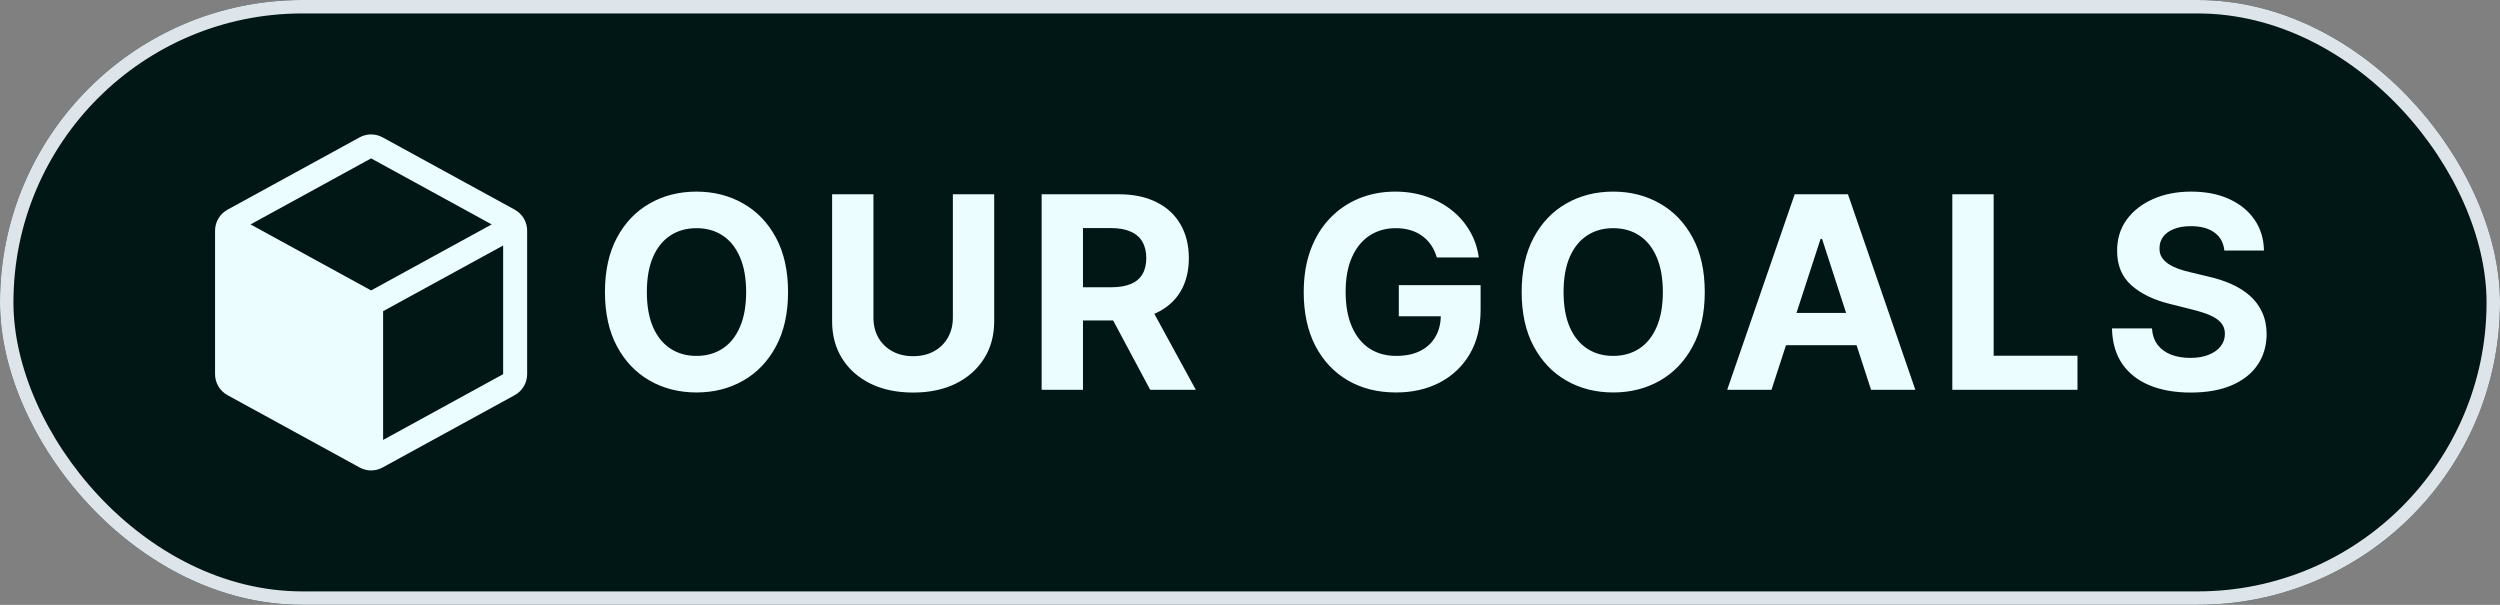
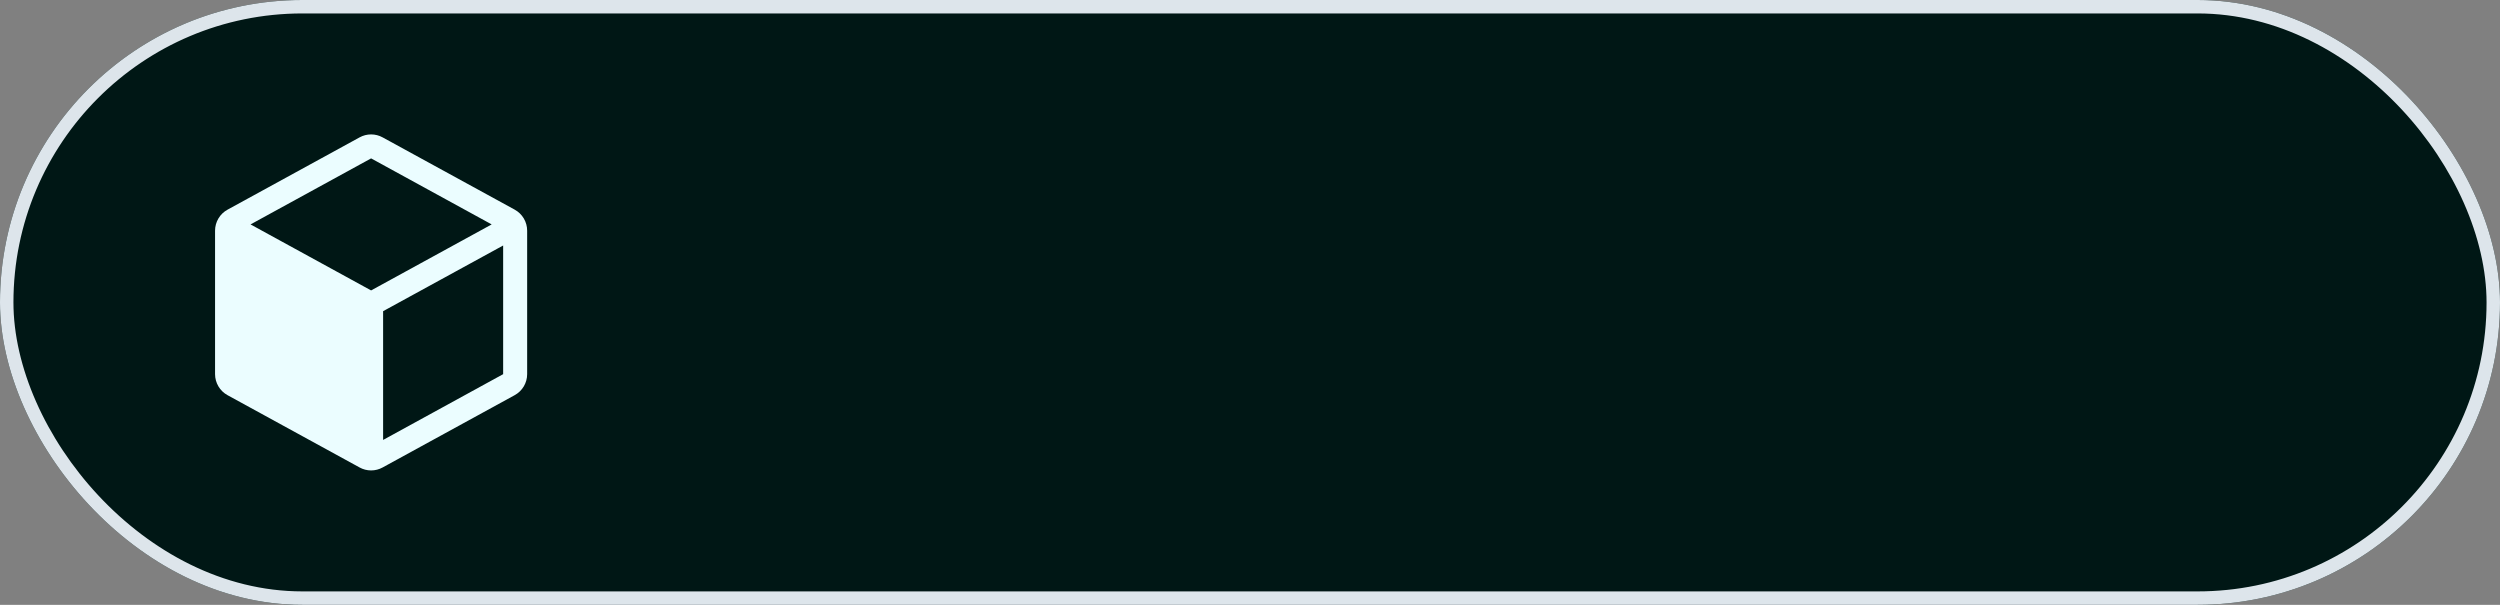
<svg xmlns="http://www.w3.org/2000/svg" width="186" height="45" viewBox="0 0 186 45" fill="none">
  <rect x="0" y="0" width="186" height="45" fill="#808080" stroke="none" />
  <g clip-path="url(#clip0_331_31)">
    <rect width="186" height="45" rx="22.5" fill="#001715" />
    <rect x="0.5" y="0.5" width="185" height="44" rx="22" stroke="#DDE5EB" />
    <path d="M38.292 15.596L28.468 10.221C28.205 10.076 27.91 10 27.61 10C27.31 10 27.015 10.076 26.753 10.221L16.929 15.599C16.648 15.752 16.414 15.978 16.251 16.253C16.087 16.528 16.001 16.842 16 17.162V27.838C16.001 28.158 16.087 28.472 16.251 28.747C16.414 29.022 16.648 29.248 16.929 29.401L26.753 34.779C27.015 34.924 27.31 35 27.61 35C27.91 35 28.205 34.924 28.468 34.779L38.292 29.401C38.572 29.248 38.806 29.022 38.97 28.747C39.133 28.472 39.22 28.158 39.22 27.838V17.163C39.22 16.842 39.134 16.528 38.971 16.252C38.807 15.977 38.573 15.75 38.292 15.596ZM27.61 21.608L18.64 16.696L27.61 11.784L36.58 16.696L27.61 21.608ZM28.503 32.731V23.152L37.434 18.265V27.838L28.503 32.731Z" fill="#EBFDFF" />
-     <path d="M58.631 21.727C58.631 23.313 58.33 24.663 57.729 25.776C57.132 26.888 56.318 27.738 55.285 28.325C54.258 28.908 53.103 29.199 51.82 29.199C50.527 29.199 49.367 28.905 48.34 28.318C47.312 27.731 46.5 26.881 45.903 25.768C45.307 24.656 45.008 23.309 45.008 21.727C45.008 20.141 45.307 18.792 45.903 17.679C46.5 16.566 47.312 15.719 48.34 15.136C49.367 14.549 50.527 14.256 51.82 14.256C53.103 14.256 54.258 14.549 55.285 15.136C56.318 15.719 57.132 16.566 57.729 17.679C58.33 18.792 58.631 20.141 58.631 21.727ZM55.513 21.727C55.513 20.7 55.359 19.833 55.051 19.128C54.748 18.422 54.32 17.887 53.766 17.523C53.212 17.158 52.563 16.976 51.82 16.976C51.076 16.976 50.428 17.158 49.874 17.523C49.32 17.887 48.889 18.422 48.581 19.128C48.278 19.833 48.126 20.7 48.126 21.727C48.126 22.755 48.278 23.621 48.581 24.327C48.889 25.032 49.32 25.567 49.874 25.932C50.428 26.296 51.076 26.479 51.82 26.479C52.563 26.479 53.212 26.296 53.766 25.932C54.32 25.567 54.748 25.032 55.051 24.327C55.359 23.621 55.513 22.755 55.513 21.727ZM70.893 14.454H73.968V23.901C73.968 24.961 73.715 25.889 73.209 26.685C72.707 27.48 72.003 28.1 71.099 28.546C70.195 28.986 69.141 29.206 67.939 29.206C66.731 29.206 65.675 28.986 64.771 28.546C63.867 28.1 63.163 27.48 62.662 26.685C62.16 25.889 61.909 24.961 61.909 23.901V14.454H64.984V23.638C64.984 24.192 65.105 24.684 65.346 25.115C65.592 25.546 65.938 25.884 66.383 26.131C66.828 26.377 67.347 26.5 67.939 26.5C68.535 26.5 69.054 26.377 69.494 26.131C69.939 25.884 70.282 25.546 70.524 25.115C70.77 24.684 70.893 24.192 70.893 23.638V14.454ZM77.499 29V14.454H83.237C84.336 14.454 85.273 14.651 86.05 15.044C86.831 15.432 87.425 15.984 87.832 16.699C88.244 17.409 88.45 18.245 88.45 19.206C88.45 20.172 88.242 21.003 87.825 21.699C87.409 22.39 86.805 22.921 86.014 23.29C85.228 23.659 84.276 23.844 83.159 23.844H79.317V21.372H82.662C83.249 21.372 83.737 21.292 84.125 21.131C84.513 20.97 84.802 20.728 84.992 20.406C85.186 20.084 85.283 19.684 85.283 19.206C85.283 18.723 85.186 18.316 84.992 17.984C84.802 17.653 84.511 17.402 84.118 17.232C83.73 17.056 83.24 16.969 82.648 16.969H80.574V29H77.499ZM85.354 22.381L88.969 29H85.574L82.037 22.381H85.354ZM106.897 19.156C106.798 18.811 106.658 18.505 106.478 18.24C106.298 17.97 106.078 17.743 105.818 17.558C105.562 17.369 105.269 17.224 104.937 17.125C104.61 17.026 104.248 16.976 103.85 16.976C103.107 16.976 102.454 17.16 101.89 17.53C101.332 17.899 100.896 18.437 100.583 19.142C100.271 19.843 100.115 20.7 100.115 21.713C100.115 22.726 100.269 23.588 100.576 24.298C100.884 25.009 101.32 25.551 101.883 25.925C102.447 26.294 103.112 26.479 103.879 26.479C104.575 26.479 105.169 26.356 105.662 26.109C106.159 25.858 106.538 25.506 106.798 25.051C107.063 24.597 107.196 24.059 107.196 23.439L107.821 23.531H104.071V21.216H110.157V23.048C110.157 24.327 109.887 25.425 109.348 26.344C108.808 27.258 108.065 27.963 107.118 28.46C106.171 28.953 105.086 29.199 103.865 29.199C102.501 29.199 101.303 28.898 100.271 28.297C99.239 27.691 98.434 26.831 97.856 25.719C97.283 24.601 96.997 23.276 96.997 21.741C96.997 20.562 97.167 19.511 97.508 18.588C97.854 17.66 98.337 16.874 98.957 16.23C99.577 15.586 100.299 15.096 101.123 14.76C101.947 14.424 102.84 14.256 103.801 14.256C104.625 14.256 105.392 14.376 106.102 14.618C106.812 14.855 107.442 15.191 107.991 15.626C108.545 16.062 108.997 16.581 109.348 17.182C109.698 17.778 109.923 18.437 110.022 19.156H106.897ZM126.834 21.727C126.834 23.313 126.533 24.663 125.932 25.776C125.335 26.888 124.521 27.738 123.489 28.325C122.461 28.908 121.306 29.199 120.023 29.199C118.73 29.199 117.57 28.905 116.543 28.318C115.515 27.731 114.703 26.881 114.107 25.768C113.51 24.656 113.212 23.309 113.212 21.727C113.212 20.141 113.51 18.792 114.107 17.679C114.703 16.566 115.515 15.719 116.543 15.136C117.57 14.549 118.73 14.256 120.023 14.256C121.306 14.256 122.461 14.549 123.489 15.136C124.521 15.719 125.335 16.566 125.932 17.679C126.533 18.792 126.834 20.141 126.834 21.727ZM123.716 21.727C123.716 20.7 123.562 19.833 123.254 19.128C122.951 18.422 122.523 17.887 121.969 17.523C121.415 17.158 120.766 16.976 120.023 16.976C119.279 16.976 118.631 17.158 118.077 17.523C117.523 17.887 117.092 18.422 116.784 19.128C116.481 19.833 116.33 20.7 116.33 21.727C116.33 22.755 116.481 23.621 116.784 24.327C117.092 25.032 117.523 25.567 118.077 25.932C118.631 26.296 119.279 26.479 120.023 26.479C120.766 26.479 121.415 26.296 121.969 25.932C122.523 25.567 122.951 25.032 123.254 24.327C123.562 23.621 123.716 22.755 123.716 21.727ZM131.799 29H128.503L133.525 14.454H137.488L142.502 29H139.206L135.563 17.778H135.449L131.799 29ZM131.593 23.283H139.377V25.683H131.593V23.283ZM145.252 29V14.454H148.328V26.465H154.564V29H145.252ZM165.491 18.638C165.434 18.065 165.19 17.62 164.759 17.303C164.328 16.985 163.744 16.827 163.005 16.827C162.503 16.827 162.079 16.898 161.734 17.04C161.388 17.177 161.123 17.369 160.938 17.615C160.758 17.861 160.668 18.141 160.668 18.453C160.659 18.713 160.713 18.941 160.832 19.135C160.955 19.329 161.123 19.497 161.336 19.639C161.549 19.776 161.795 19.897 162.075 20.001C162.354 20.101 162.652 20.186 162.969 20.257L164.276 20.57C164.911 20.712 165.493 20.901 166.023 21.138C166.554 21.375 167.013 21.666 167.401 22.011C167.79 22.357 168.09 22.764 168.303 23.233C168.521 23.702 168.632 24.239 168.637 24.845C168.632 25.735 168.405 26.507 167.955 27.16C167.51 27.809 166.866 28.313 166.023 28.673C165.185 29.028 164.174 29.206 162.991 29.206C161.817 29.206 160.794 29.026 159.923 28.666C159.056 28.306 158.379 27.774 157.891 27.068C157.408 26.358 157.155 25.48 157.131 24.433H160.107C160.14 24.921 160.28 25.328 160.526 25.655C160.777 25.977 161.111 26.221 161.528 26.386C161.949 26.547 162.425 26.628 162.955 26.628C163.476 26.628 163.928 26.552 164.312 26.401C164.7 26.249 165.001 26.038 165.214 25.768C165.427 25.499 165.533 25.188 165.533 24.838C165.533 24.511 165.436 24.237 165.242 24.014C165.053 23.792 164.773 23.602 164.404 23.446C164.04 23.29 163.592 23.148 163.062 23.02L161.478 22.622C160.252 22.324 159.283 21.858 158.573 21.223C157.863 20.588 157.51 19.734 157.515 18.659C157.51 17.778 157.745 17.009 158.218 16.351C158.696 15.693 159.352 15.179 160.185 14.81C161.019 14.44 161.966 14.256 163.026 14.256C164.106 14.256 165.048 14.44 165.853 14.81C166.663 15.179 167.292 15.693 167.742 16.351C168.192 17.009 168.424 17.771 168.438 18.638H165.491Z" fill="#EBFDFF" />
  </g>
  <defs>
    <clipPath id="clip0_331_31">
      <rect width="186" height="45" rx="22.5" fill="white" />
    </clipPath>
  </defs>
</svg>